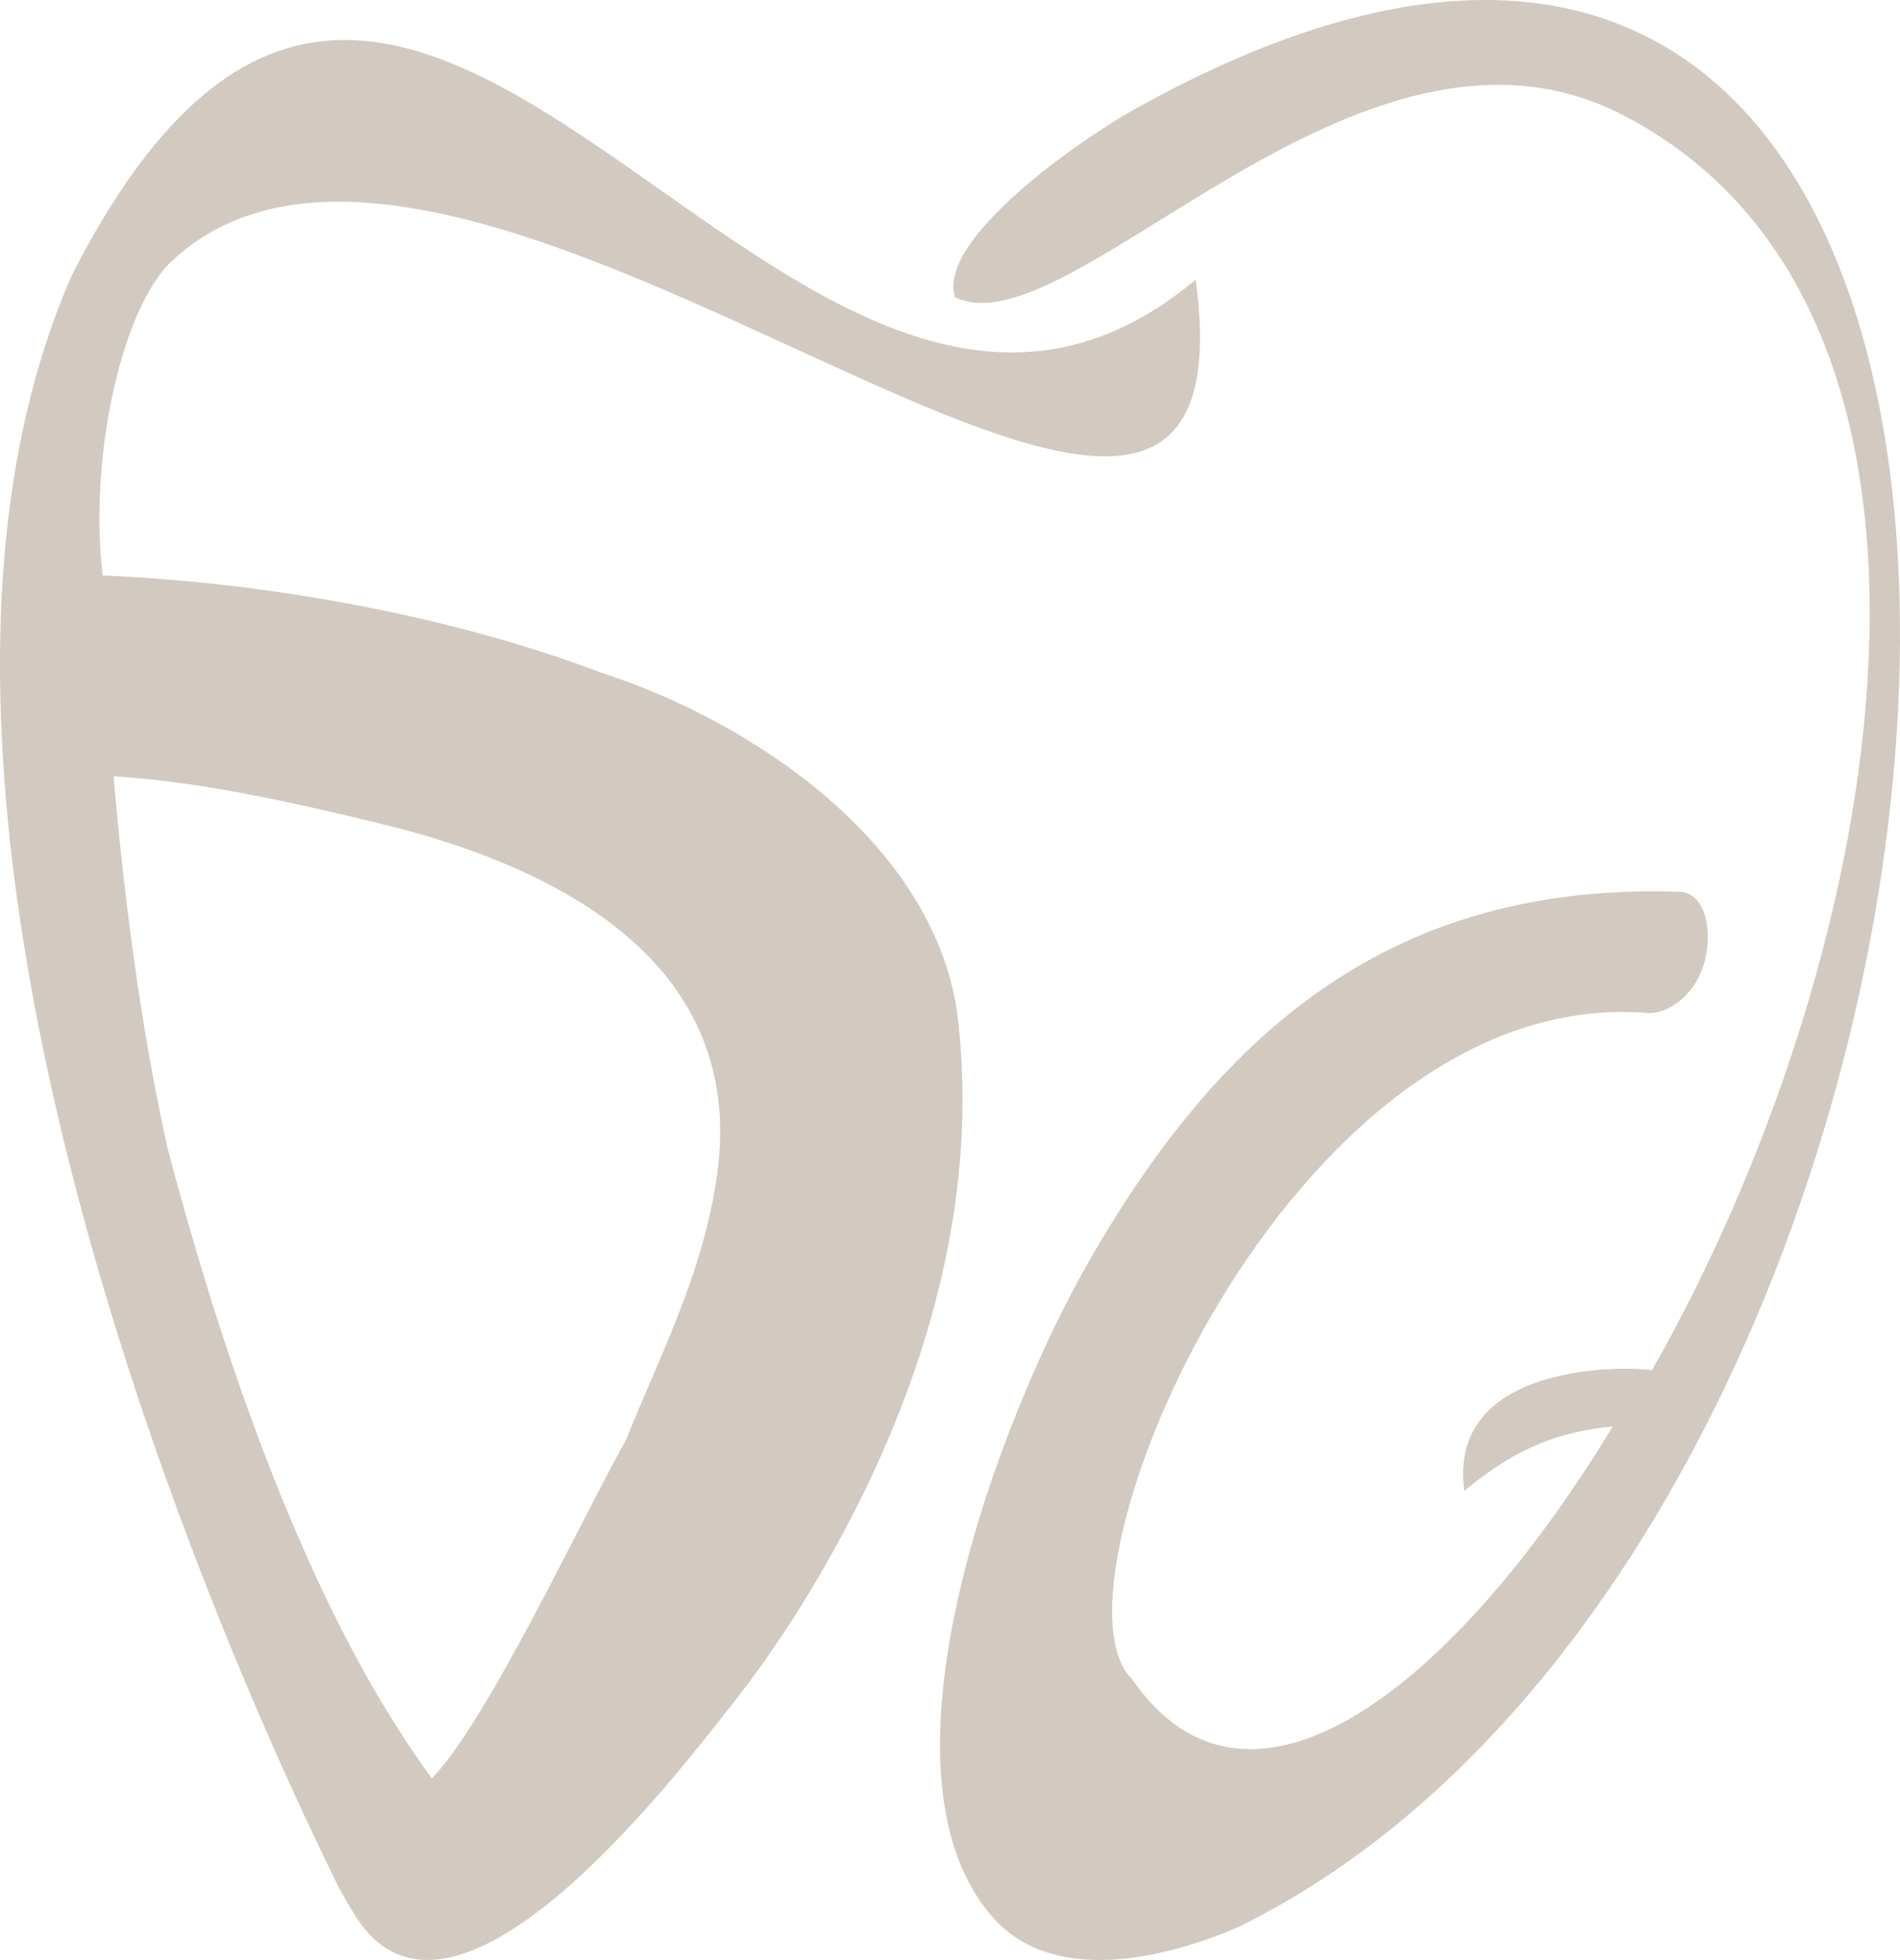
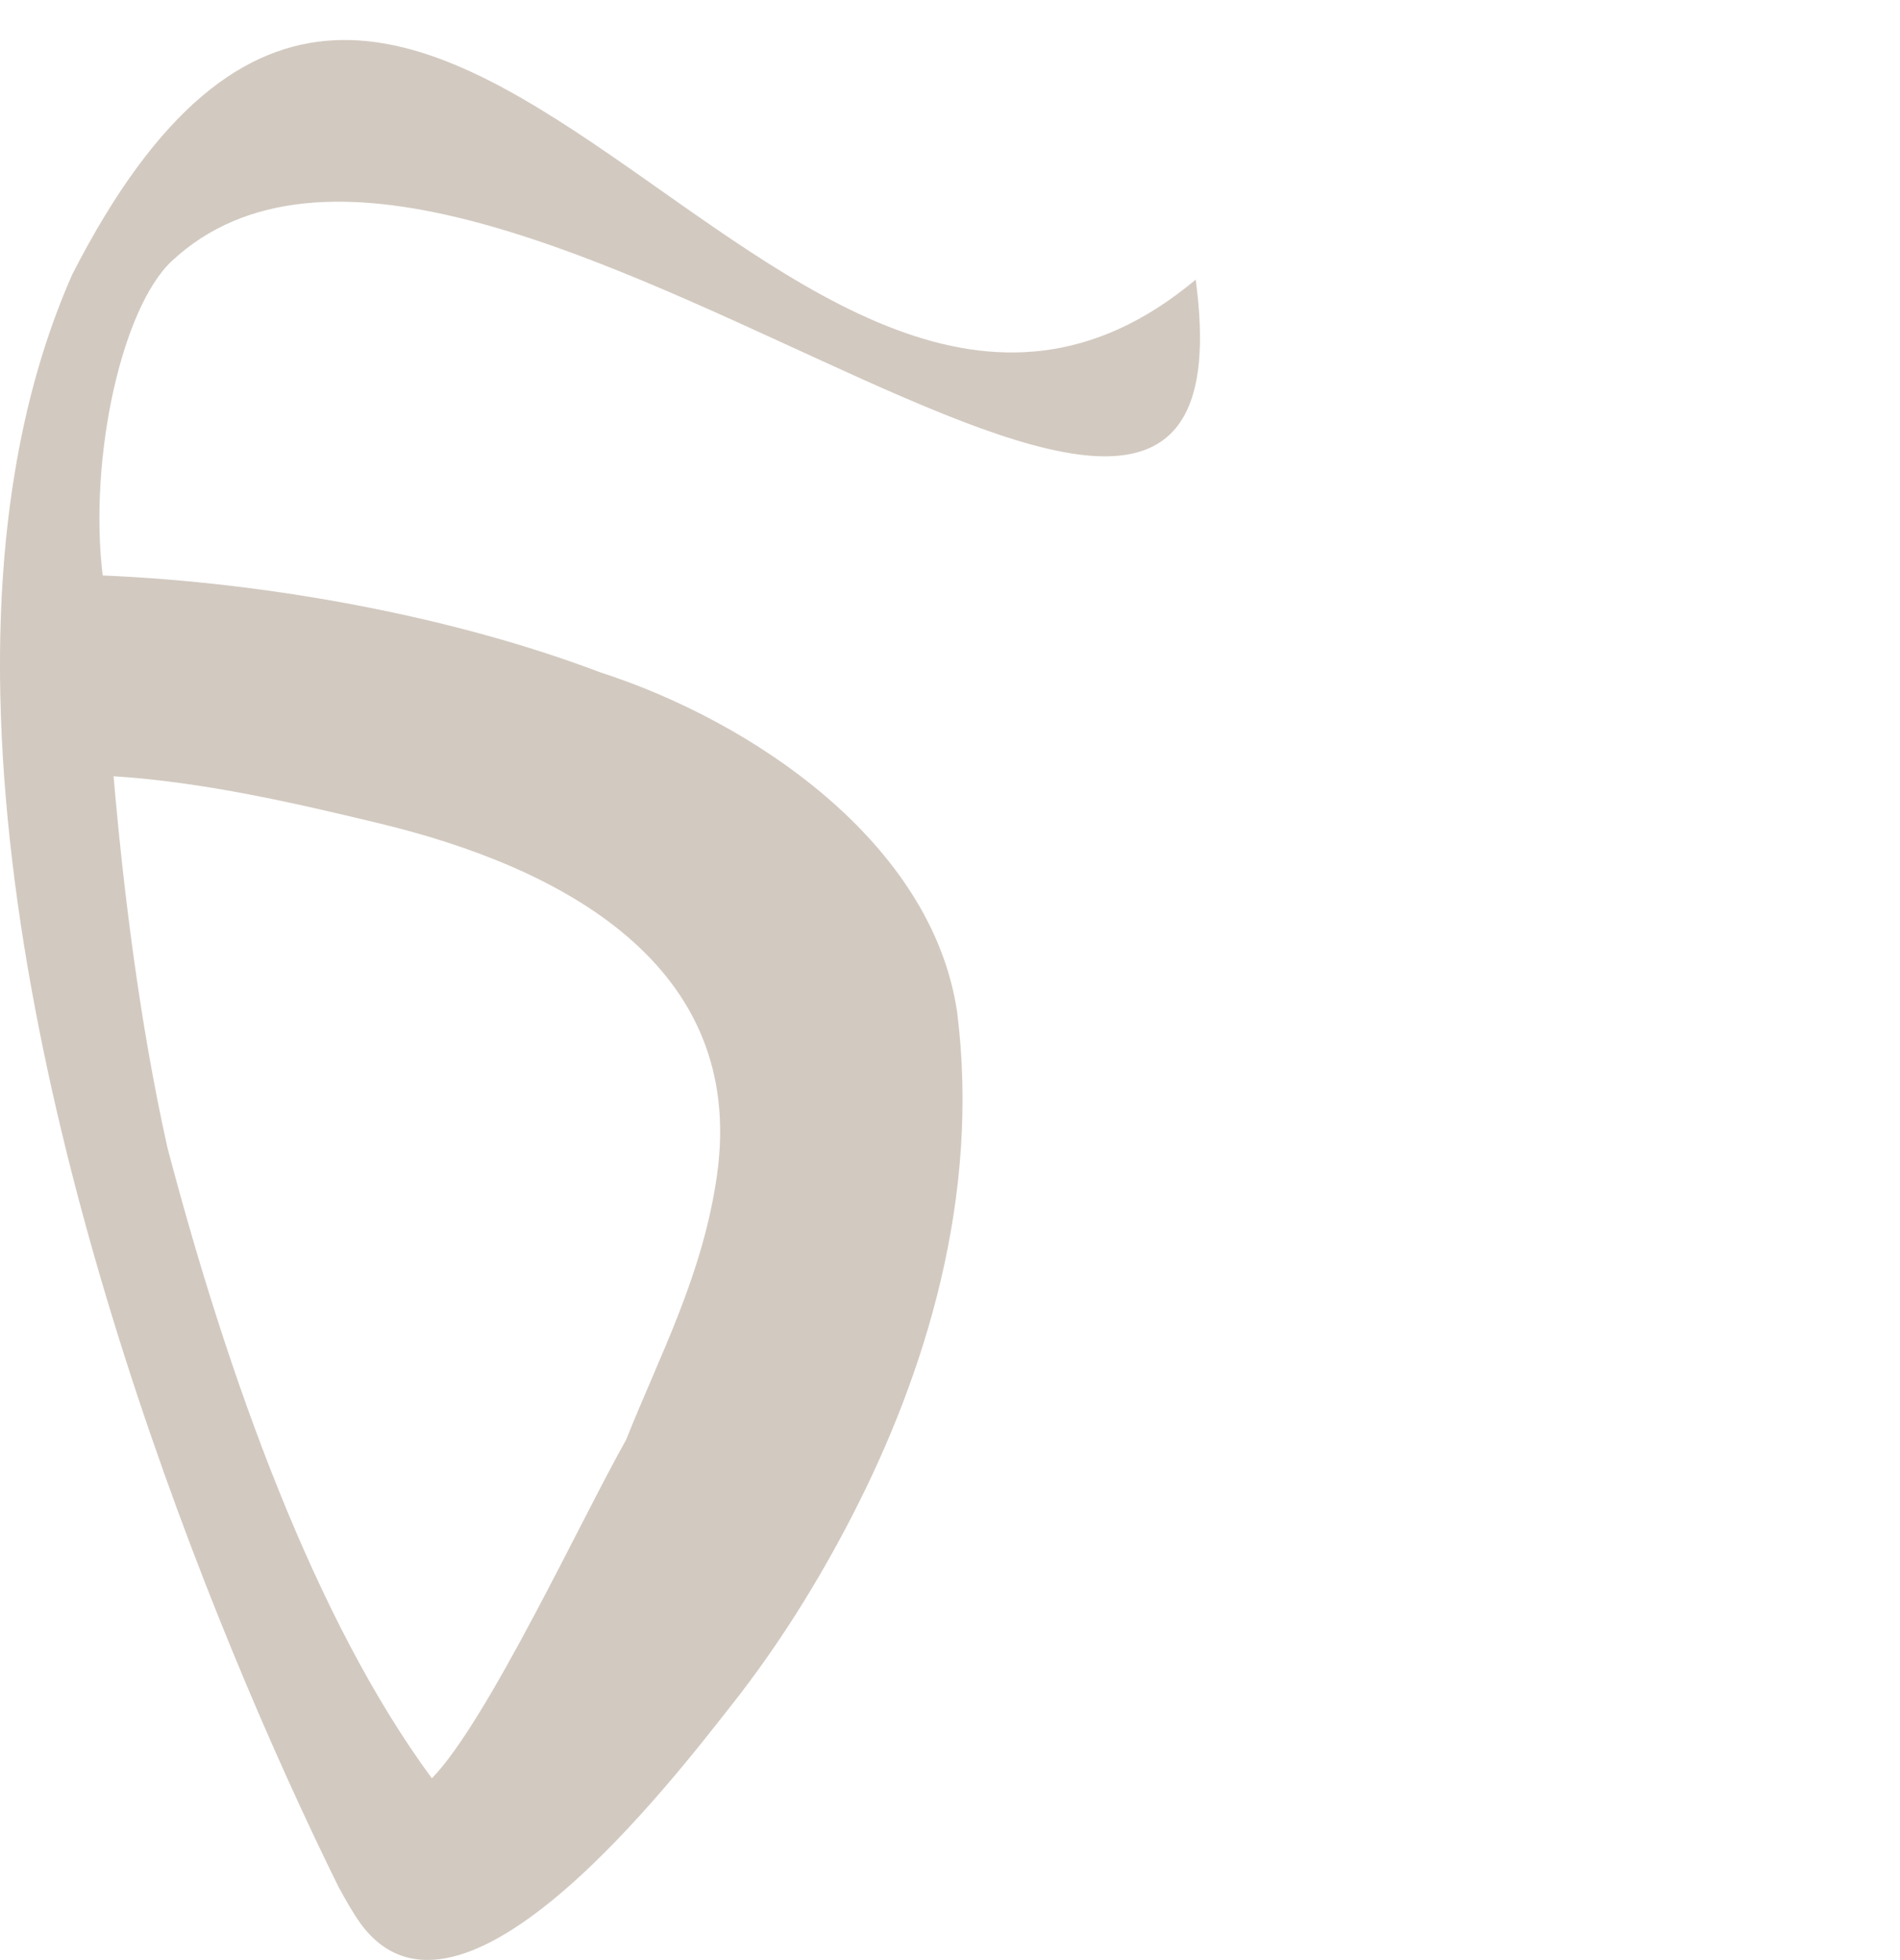
<svg xmlns="http://www.w3.org/2000/svg" width="95" height="98" viewBox="0 0 95 98" fill="none">
  <path fill-rule="evenodd" clip-rule="evenodd" d="M5.679 38.814C6.149 44.293 6.966 51.108 8.377 57.405C11.4 68.877 15.743 80.991 21.595 88.919C24.404 86.022 29.048 75.994 31.305 71.993C32.989 67.758 35.148 63.752 35.852 58.744C37.331 48.219 28.041 43.357 18.975 41.172C14.834 40.175 10.225 39.102 5.68 38.813M16.928 94.35C17.219 94.891 17.661 95.668 18 96.139C22.95 103.029 33.758 88.834 36.622 85.198C38.902 82.302 40.887 79.132 42.611 75.786C46.263 68.698 49.027 59.84 47.855 50.597C46.602 42.123 37.62 36.065 30.002 33.615C22.83 30.888 13.663 29.136 5.133 28.774C4.425 22.83 6.113 15.364 8.59 13.052C23.453 -0.817 63.273 39.89 59.785 13.982C39.268 31.157 20.781 -19.85 3.617 13.714C0.872 19.917 -0.139 27.13 0.015 34.718L0.012 34.722L0.016 34.739C0.464 56.488 10.501 81.321 16.928 94.351L16.928 94.35Z" fill="#D2C9C0" />
-   <path fill-rule="evenodd" clip-rule="evenodd" d="M54.392 63.163C50.014 70.834 43.139 88.71 49.723 95.959C52.636 99.167 58.032 98.031 61.885 96.367C103.826 75.849 109.969 -24.238 56.723 5.466C54.091 6.934 46.843 11.93 47.745 14.861C53.513 17.652 67.937 -1.082 81.141 5.751C100.042 15.531 94.542 47.525 82.588 68.532C82.567 68.388 72.285 67.649 73.214 74.551C75.881 72.317 78.039 71.583 80.639 71.323C72.783 84.27 62.491 92.514 56.606 83.96C51.879 79.381 64.447 49.288 82.284 50.645C82.343 50.653 82.404 50.657 82.469 50.657C83.555 50.657 84.946 49.581 85.292 47.805C85.634 46.047 85.049 44.618 83.982 44.592C69.722 44.103 61.087 51.431 54.392 63.164" fill="#D2C9C0" />
</svg>